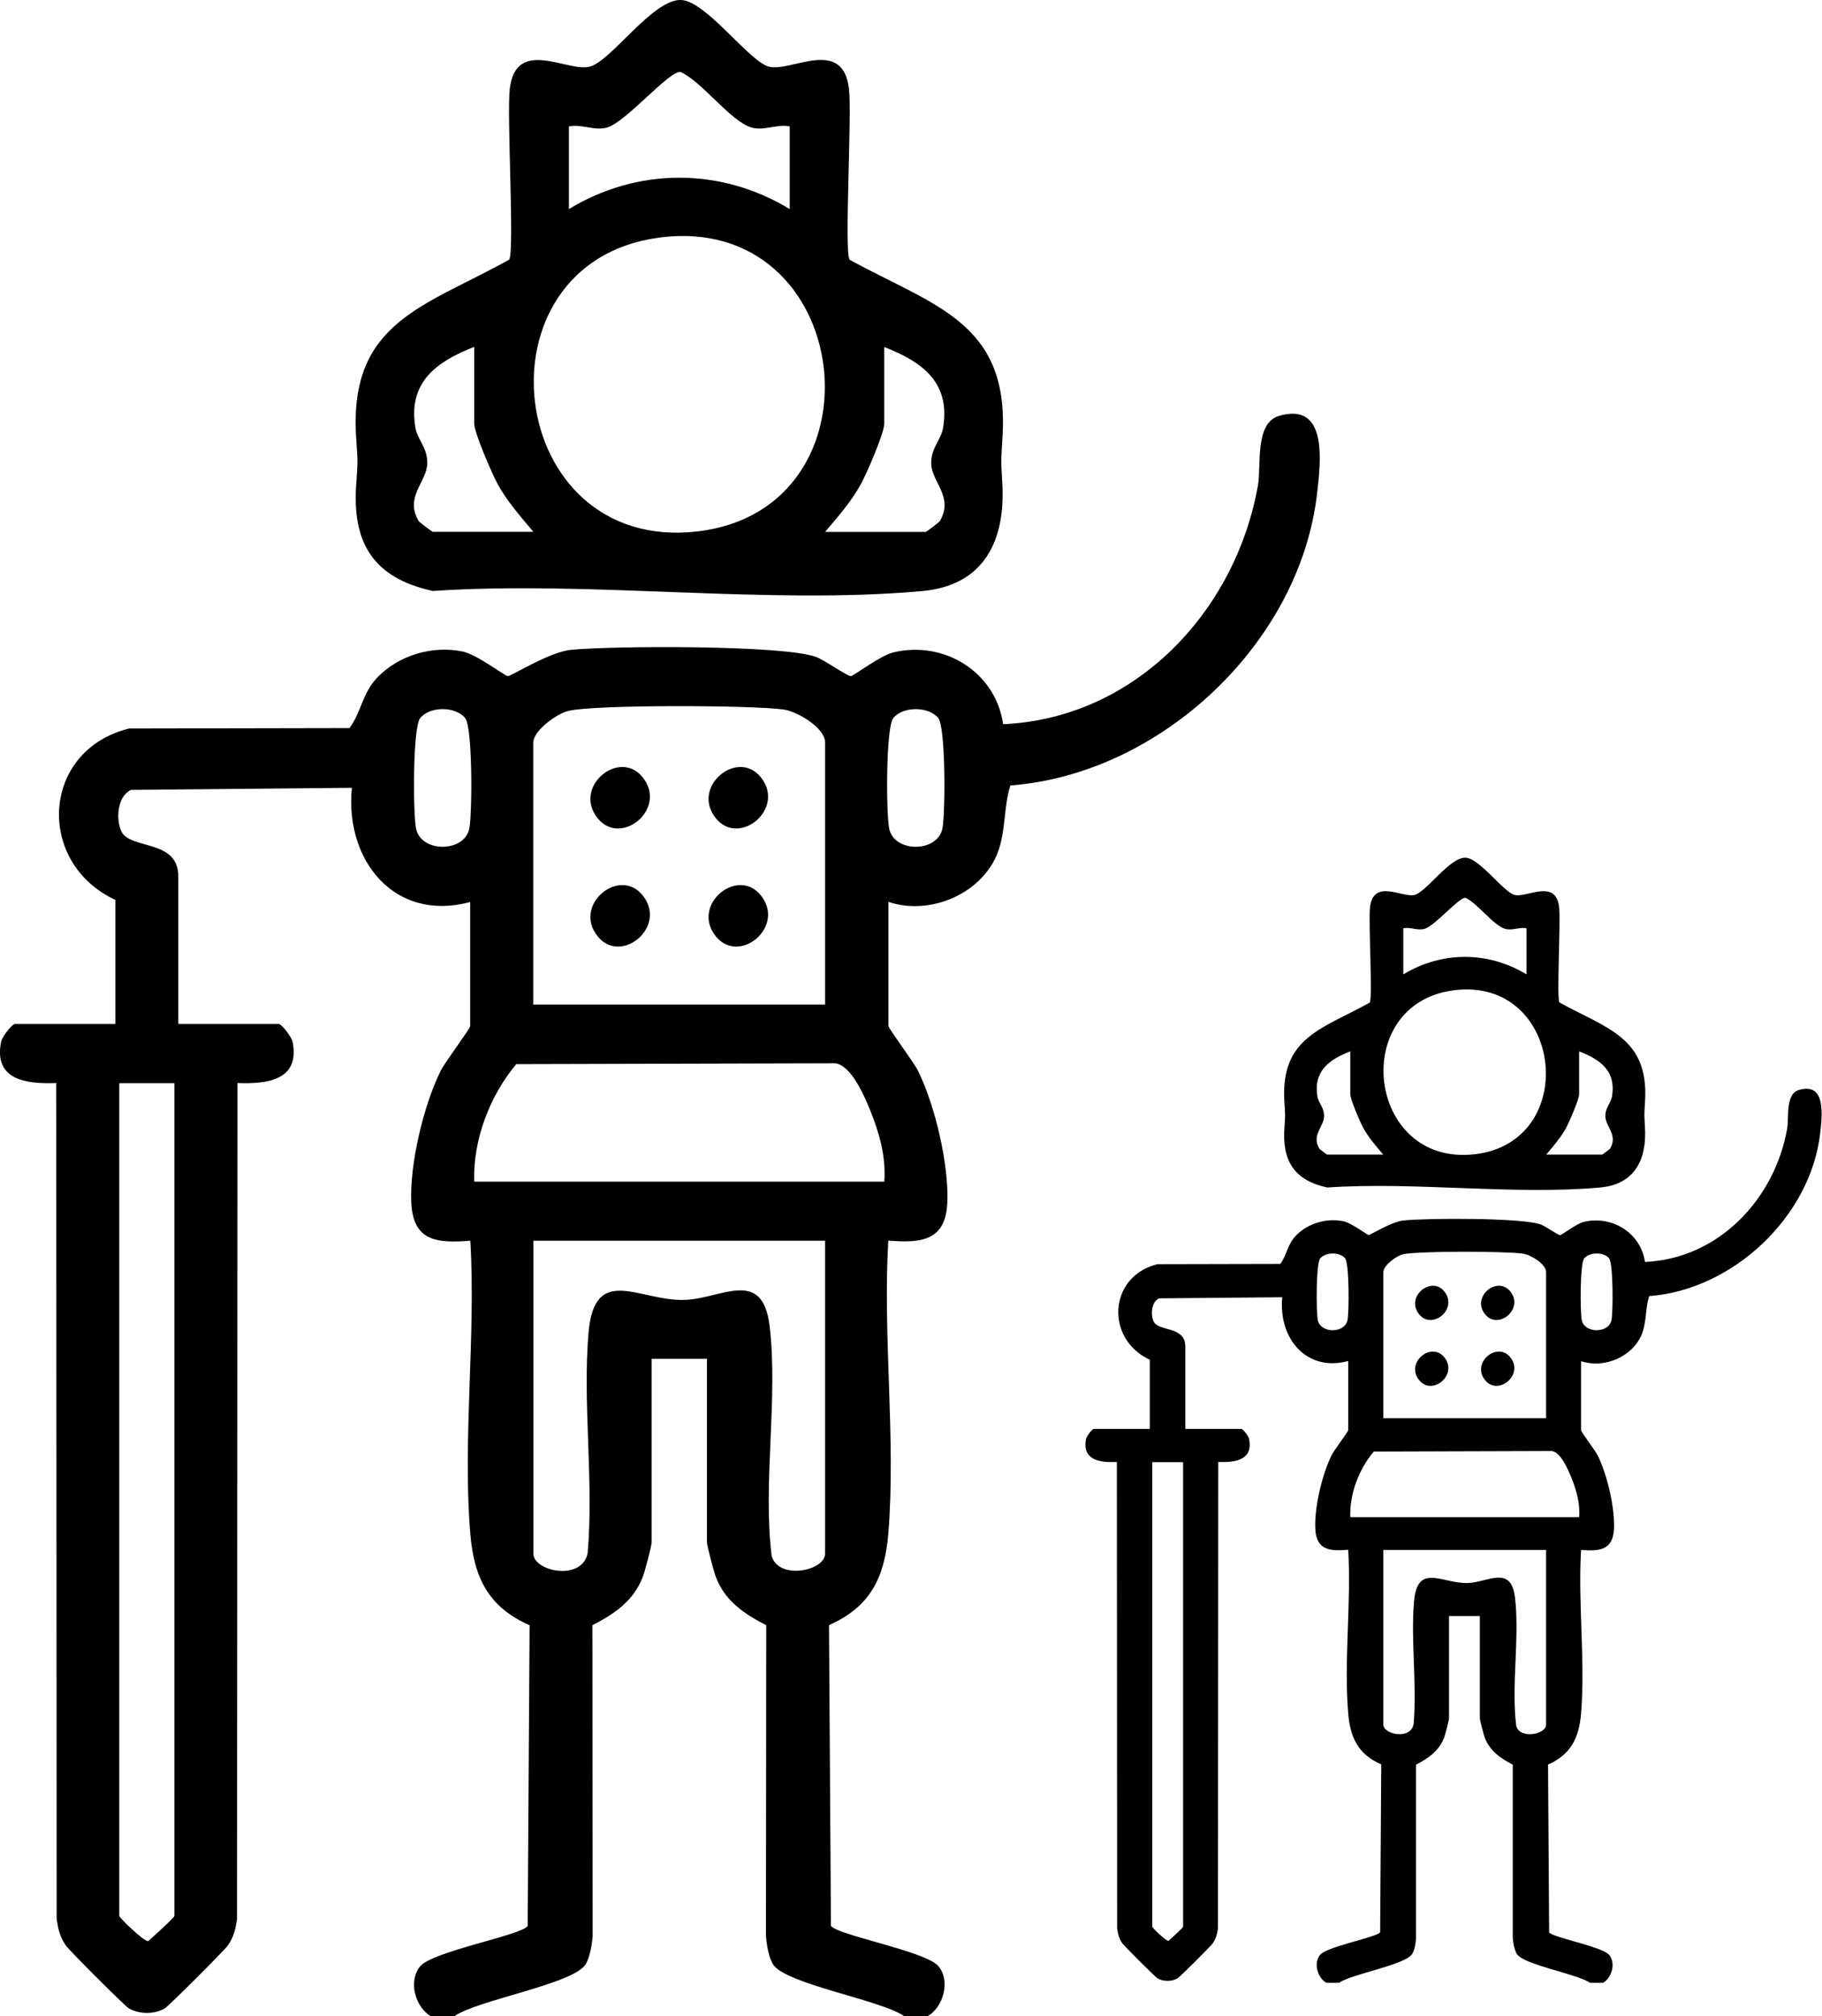
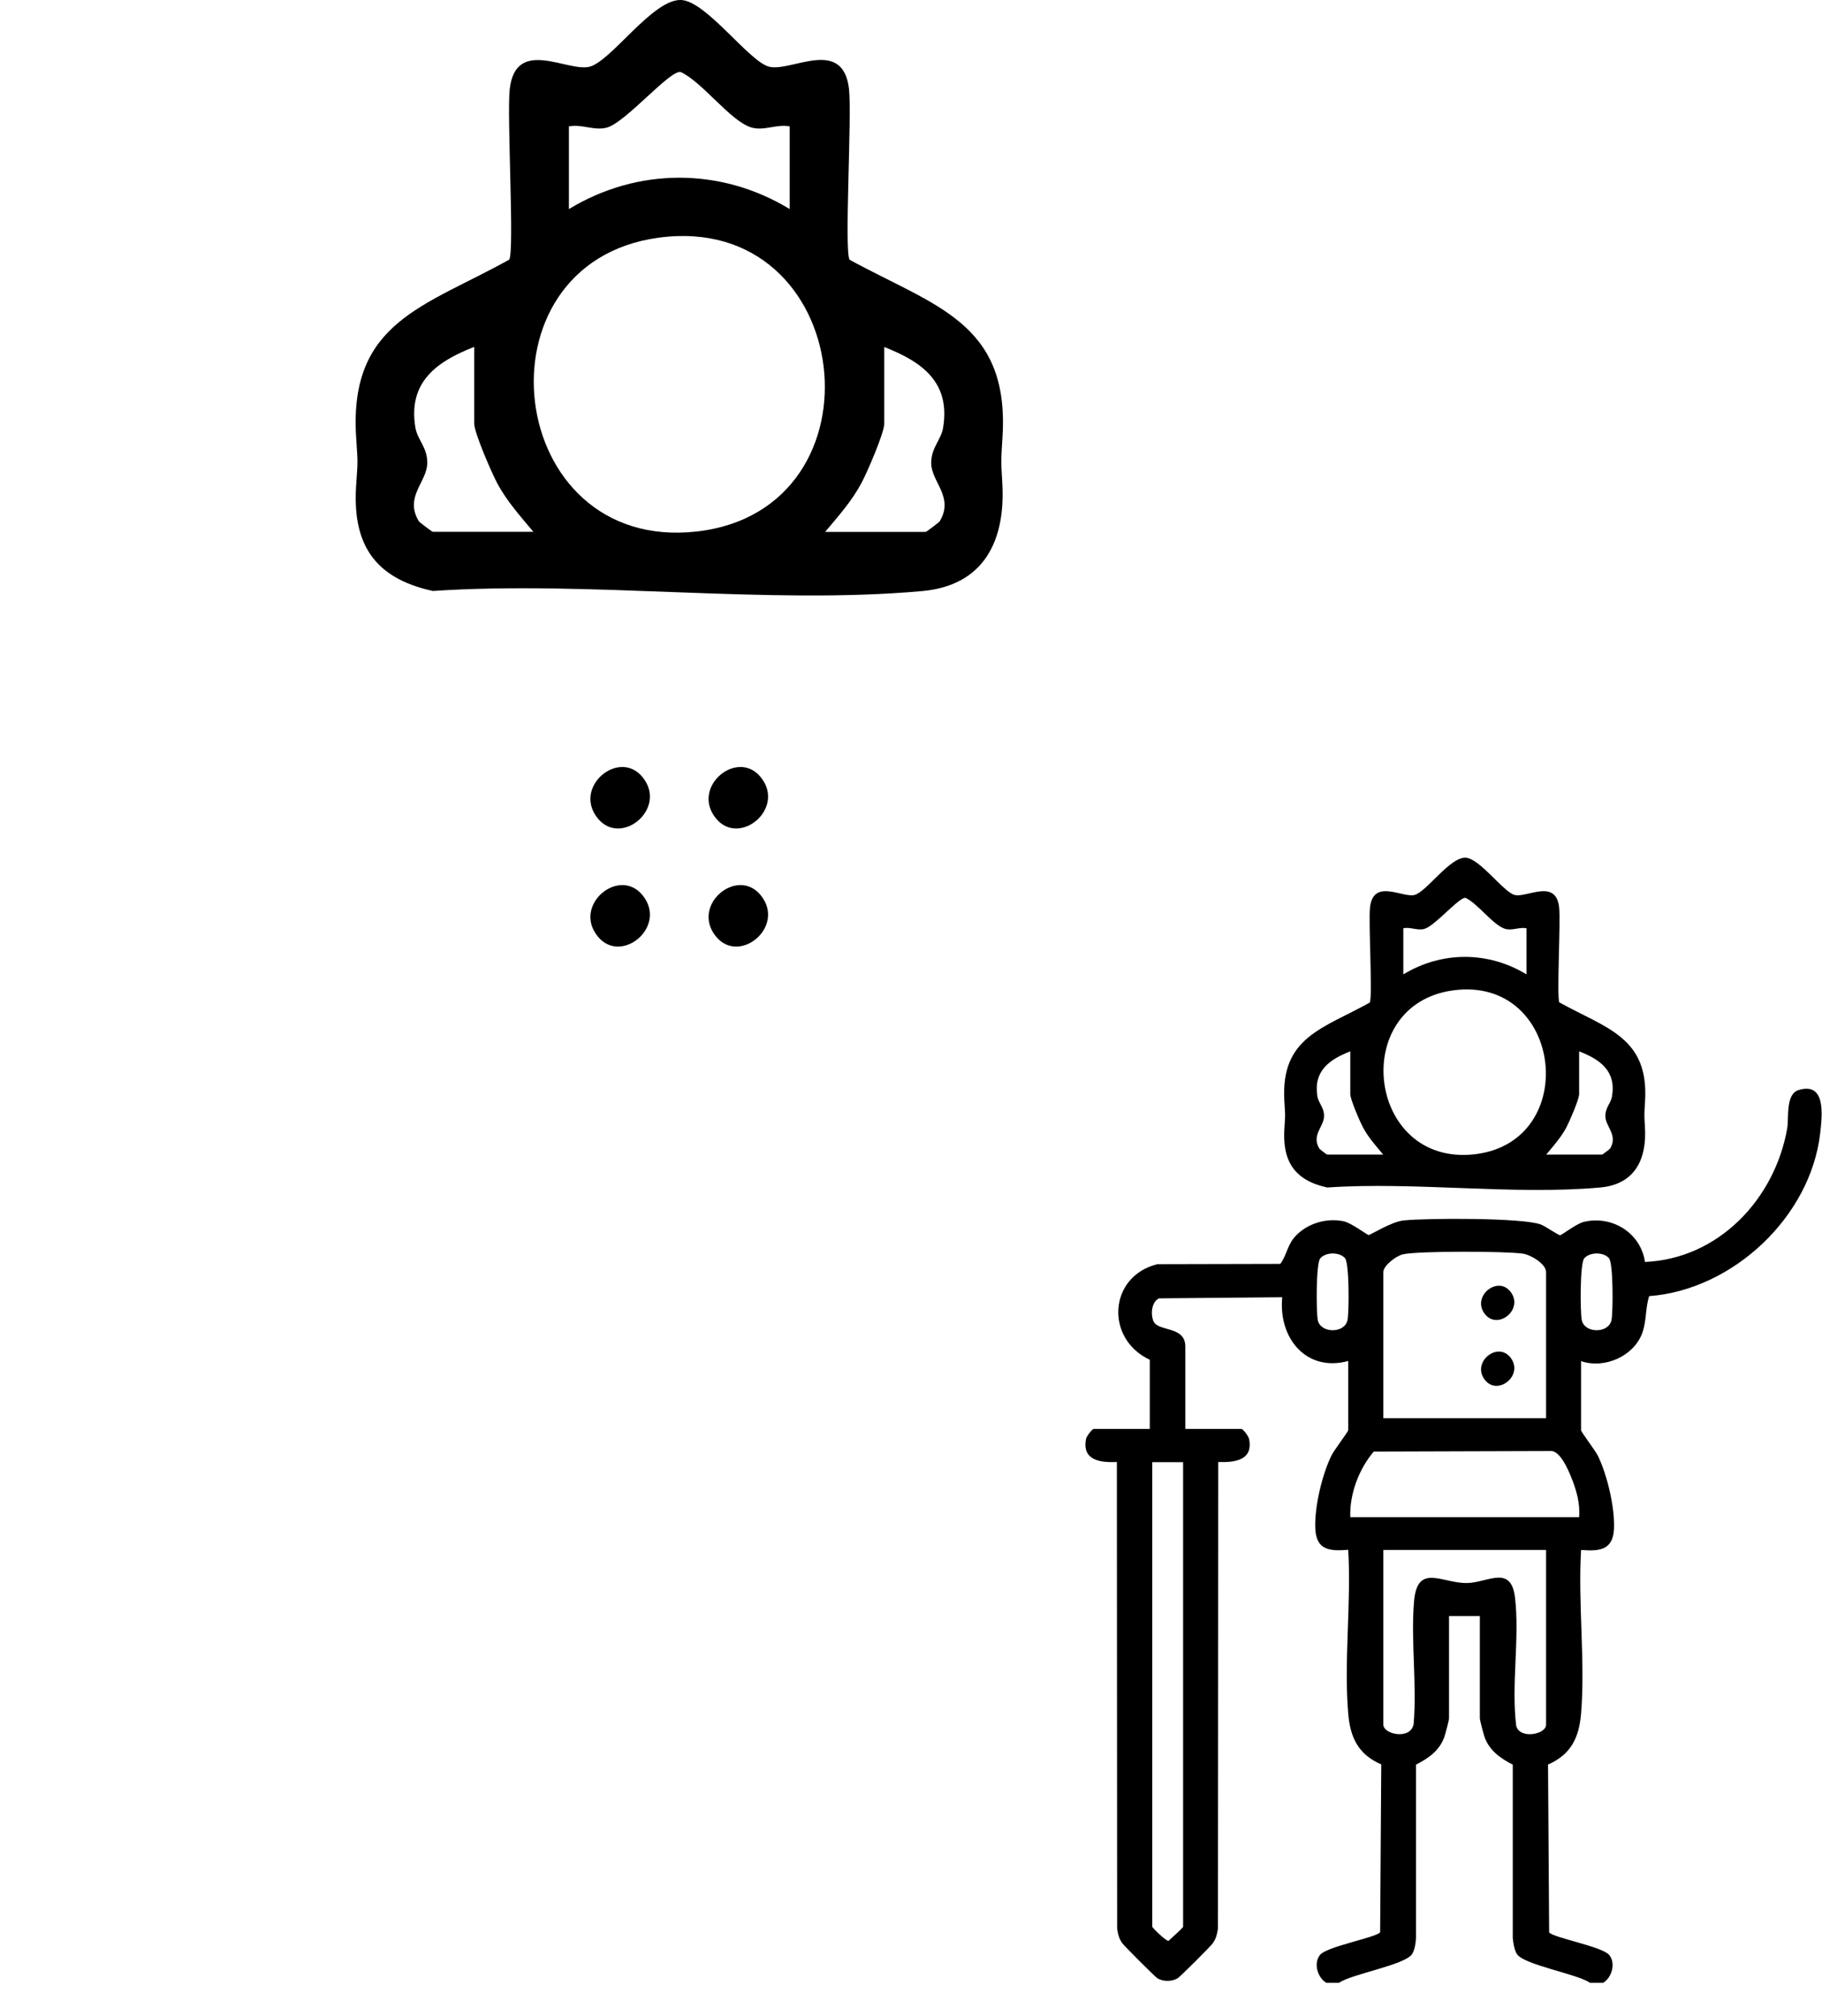
<svg xmlns="http://www.w3.org/2000/svg" viewBox="0 0 131.21 145.14" id="Layer_1">
-   <path d="M31.03,145.14c-1.12-.66-1.66-2.52-.77-3.6s7.29-2.23,7.74-2.9l.14-21.65c-2.97-1.3-4.01-3.44-4.27-6.57-.57-6.77.41-14.27,0-21.11-2.39.19-4.12.05-4.25-2.73s.88-6.99,2.1-9.47c.32-.66,2.14-3.05,2.14-3.25v-8.93c-5.45,1.47-9.04-3-8.52-8.22l-15.9.15c-.98.43-1.11,2.07-.71,2.96.61,1.37,4.11.55,4.11,3.26v10.63h7.24c.19,0,.91.91.99,1.28.55,2.77-1.82,3.05-3.97,2.97l-.03,60.19c-.11.72-.23,1.27-.66,1.89-.26.37-4.27,4.37-4.54,4.53-.76.44-1.83.43-2.59,0-.28-.16-4.29-4.16-4.54-4.53-.43-.62-.55-1.17-.66-1.89l-.03-60.19c-2.15.08-4.52-.2-3.97-2.97.07-.37.8-1.28.99-1.28h7.24v-8.93c-5.78-2.69-5.34-10.78.99-12.34l15.87-.03c.86-1.17.92-2.53,2.02-3.66,1.54-1.59,3.96-2.3,6.13-1.85,1.05.22,3.03,1.76,3.25,1.77.25.01,2.96-1.73,4.54-1.89,2.99-.3,15.3-.36,17.66.51.6.22,2.25,1.39,2.5,1.38.21-.01,2.1-1.47,3.04-1.7,3.68-.9,7.39,1.41,7.93,5.16,9.5-.42,16.74-8.1,18.35-17.19.25-1.39-.25-4.48,1.51-5,3.55-1.05,3.01,3.32,2.75,5.57-1.23,10.79-11.28,20.22-22.09,21.03-.49,1.55-.32,3.23-.89,4.78-1.11,3-4.87,4.62-7.89,3.6v8.93c0,.19,1.82,2.59,2.14,3.25,1.22,2.48,2.22,6.73,2.1,9.47s-1.86,2.93-4.25,2.73c-.41,6.85.56,14.34,0,21.11-.26,3.13-1.3,5.27-4.27,6.57l.14,21.65c.45.67,6.85,1.83,7.74,2.9s.35,2.95-.77,3.6h-1.7c-1.64-1.17-8.64-2.32-9.46-3.76-.3-.53-.45-1.41-.49-2.03l.02-22.35c-1.59-.82-2.99-1.75-3.64-3.51-.15-.4-.63-2.21-.63-2.49v-13.18h-3.98v13.18c0,.28-.48,2.1-.63,2.49-.66,1.76-2.05,2.69-3.64,3.51l.02,22.35c-.04.62-.19,1.5-.49,2.03-.81,1.44-7.82,2.59-9.46,3.76h-1.7ZM33.5,51.69c-.7-.86-2.54-.86-3.24,0-.54.66-.52,6.83-.3,7.94.34,1.77,3.5,1.76,3.84,0,.21-1.1.24-7.28-.3-7.94ZM59.42,72.3v-18.85c0-1.05-1.98-2.24-3.01-2.38-2.22-.31-13.5-.36-15.47.1-.84.19-2.54,1.43-2.54,2.29v18.85h21.01ZM67.57,51.69c-.7-.86-2.54-.86-3.24,0-.54.66-.52,6.83-.3,7.94.34,1.77,3.5,1.76,3.84,0,.21-1.1.24-7.28-.3-7.94ZM63.68,85.06c.14-1.75-.35-3.49-1-5.1-.43-1.07-1.38-3.28-2.53-3.42l-22.97.06c-1.91,2.27-3.13,5.47-3.03,8.46h29.53ZM12.57,77.97h-3.98v59.94c0,.14,1.79,1.87,2.09,1.82.29-.27,1.88-1.69,1.88-1.82v-59.94ZM59.42,89.31h-21.01v22.53c0,1.27,3.51,2.02,3.91-.05.45-5.14-.37-10.75.06-15.83s3.69-2.25,6.98-2.39c2.59-.1,5.55-2.34,6.06,1.86.63,5.19-.5,11.28.15,16.57.49,1.76,3.85,1.09,3.85-.17v-22.53Z" />
  <path d="M61.17,18.69c6.07,3.33,11.5,4.49,11.03,12.66-.1,1.76-.13,1.64-.02,3.42.24,4.12-1.29,7.38-5.79,7.78-11.19,1-23.87-.77-35.22-.01-4.3-.94-5.84-3.47-5.51-7.77.14-1.87.08-1.63-.02-3.42-.47-8.21,4.99-9.29,11.03-12.66.39-.62-.18-10.42.04-12.29.44-3.76,4.19-1.18,5.76-1.6S47.03-.1,49.06,0c1.81.09,4.87,4.42,6.32,4.8,1.57.41,5.32-2.17,5.76,1.6.22,1.88-.35,11.67.04,12.29ZM56.87,9.1c-.92-.19-1.84.34-2.75.08-1.51-.44-3.54-3.29-5.11-4-.8-.12-3.92,3.6-5.29,4-.9.26-1.83-.27-2.75-.08v5.95c4.95-3.01,10.95-3.01,15.9,0v-5.95ZM47.43,17.11c-13.53,1.83-11.12,22.71,2.74,21.15s11.43-23.07-2.74-21.15ZM34.15,24.97c-2.72,1.06-4.77,2.54-4.24,5.79.15.92.87,1.43.86,2.57-.01,1.36-1.67,2.43-.61,4.19.04.07.95.76,1.01.76h7.24c-.93-1.11-1.91-2.2-2.6-3.49-.4-.75-1.66-3.64-1.66-4.3v-5.53ZM63.68,24.97v5.53c0,.66-1.25,3.55-1.66,4.3-.69,1.29-1.67,2.38-2.6,3.49h7.24c.06,0,.97-.7,1.01-.76,1.06-1.76-.6-2.83-.61-4.19,0-1.14.71-1.65.86-2.57.53-3.26-1.52-4.73-4.24-5.79Z" />
  <path d="M46.28,55.95c1.82,2.26-1.56,5.04-3.24,2.95-1.82-2.26,1.56-5.04,3.24-2.95Z" />
  <path d="M54.79,55.95c1.82,2.26-1.56,5.04-3.24,2.95-1.82-2.26,1.56-5.04,3.24-2.95Z" />
  <path d="M46.28,64.45c1.82,2.26-1.56,5.04-3.24,2.95-1.82-2.26,1.56-5.04,3.24-2.95Z" />
  <path d="M54.79,64.45c1.82,2.26-1.56,5.04-3.24,2.95-1.82-2.26,1.56-5.04,3.24-2.95Z" />
  <path d="M95.5,142.72c-.62-.37-.93-1.41-.43-2.01s4.07-1.25,4.32-1.62l.08-12.08c-1.66-.73-2.23-1.92-2.38-3.67-.32-3.78.23-7.96,0-11.78-1.33.11-2.3.03-2.37-1.52s.49-3.9,1.17-5.28c.18-.37,1.2-1.7,1.2-1.81v-4.98c-3.04.82-5.04-1.67-4.75-4.59l-8.87.08c-.55.24-.62,1.16-.4,1.65.34.77,2.29.31,2.29,1.82v5.93h4.04c.11,0,.51.51.55.72.31,1.54-1.02,1.7-2.22,1.66l-.02,33.58c-.06.4-.13.71-.37,1.06-.14.21-2.38,2.44-2.54,2.53-.43.24-1.02.24-1.44,0-.16-.09-2.39-2.32-2.54-2.53-.24-.34-.31-.65-.37-1.06l-.02-33.58c-1.2.05-2.52-.11-2.22-1.66.04-.21.45-.72.55-.72h4.04v-4.98c-3.23-1.5-2.98-6.01.55-6.88l8.85-.02c.48-.65.51-1.41,1.13-2.04.86-.89,2.21-1.28,3.42-1.03.58.12,1.69.98,1.81.99.14,0,1.65-.97,2.54-1.05,1.67-.17,8.53-.2,9.85.29.34.12,1.26.78,1.4.77.12,0,1.17-.82,1.69-.95,2.05-.5,4.12.79,4.42,2.88,5.3-.23,9.34-4.52,10.24-9.59.14-.78-.14-2.5.84-2.79,1.98-.59,1.68,1.85,1.54,3.11-.69,6.02-6.29,11.28-12.32,11.73-.27.86-.18,1.8-.5,2.67-.62,1.67-2.72,2.58-4.4,2.01v4.98c0,.11,1.01,1.44,1.2,1.81.68,1.38,1.24,3.75,1.17,5.28s-1.04,1.63-2.37,1.52c-.23,3.82.31,8,0,11.78-.15,1.75-.73,2.94-2.38,3.67l.08,12.08c.25.37,3.82,1.02,4.32,1.62s.19,1.64-.43,2.01h-.95c-.91-.65-4.82-1.29-5.28-2.1-.17-.3-.25-.79-.28-1.13v-12.47c-.87-.46-1.65-.98-2.02-1.96-.08-.22-.35-1.23-.35-1.39v-7.35h-2.22v7.35c0,.16-.27,1.17-.35,1.39-.37.98-1.15,1.5-2.03,1.96v12.47c-.01.35-.09.84-.26,1.13-.45.81-4.36,1.45-5.28,2.1h-.95ZM96.88,90.59c-.39-.48-1.41-.48-1.81,0-.3.37-.29,3.81-.17,4.43.19.98,1.95.98,2.14,0,.12-.61.13-4.06-.17-4.43ZM111.34,102.09v-10.52c0-.59-1.11-1.25-1.68-1.33-1.24-.18-7.53-.2-8.63.05-.47.11-1.41.8-1.41,1.28v10.52h11.72ZM115.89,90.59c-.39-.48-1.41-.48-1.81,0-.3.37-.29,3.81-.17,4.43.19.98,1.95.98,2.14,0,.12-.61.13-4.06-.17-4.43ZM113.72,109.2c.08-.98-.2-1.95-.56-2.84-.24-.59-.77-1.83-1.41-1.91l-12.82.04c-1.07,1.26-1.75,3.05-1.69,4.72h16.48ZM85.2,105.25h-2.22v33.44c0,.08,1,1.05,1.17,1.02.16-.15,1.05-.94,1.05-1.02v-33.44ZM111.34,111.57h-11.72v12.57c0,.71,1.96,1.13,2.18-.03.25-2.87-.21-6,.03-8.83s2.06-1.26,3.89-1.33c1.45-.06,3.1-1.31,3.38,1.04.35,2.9-.28,6.3.09,9.25.27.98,2.15.61,2.15-.09v-12.57Z" />
  <path d="M112.32,72.17c3.38,1.86,6.41,2.51,6.15,7.06-.06.98-.07.92-.01,1.91.14,2.3-.72,4.12-3.23,4.34-6.24.56-13.32-.43-19.65,0-2.4-.52-3.26-1.94-3.08-4.34.08-1.04.04-.91-.01-1.91-.26-4.58,2.78-5.18,6.15-7.06.22-.34-.1-5.81.02-6.86.25-2.1,2.34-.66,3.21-.89s2.55-2.74,3.68-2.68c1.01.05,2.72,2.47,3.52,2.68.87.23,2.97-1.21,3.21.89.12,1.05-.19,6.51.02,6.86ZM109.92,66.82c-.51-.1-1.03.19-1.53.04-.84-.24-1.98-1.83-2.85-2.23-.45-.07-2.19,2.01-2.95,2.23-.5.15-1.02-.15-1.53-.04v3.32c2.76-1.68,6.11-1.68,8.87,0v-3.32ZM104.65,71.29c-7.55,1.02-6.21,12.67,1.53,11.8,7.72-.87,6.38-12.87-1.53-11.8ZM97.24,75.68c-1.52.59-2.66,1.42-2.37,3.23.08.51.49.8.48,1.43,0,.76-.93,1.36-.34,2.34.02.04.53.43.56.43h4.04c-.52-.62-1.07-1.23-1.45-1.95-.23-.42-.92-2.03-.92-2.4v-3.08ZM113.72,75.68v3.08c0,.37-.7,1.98-.92,2.4-.39.72-.93,1.33-1.45,1.95h4.04s.54-.39.56-.43c.59-.98-.34-1.58-.34-2.34,0-.64.4-.92.48-1.43.3-1.82-.85-2.64-2.37-3.23Z" />
-   <path d="M104.01,92.96c1.02,1.26-.87,2.81-1.81,1.65-1.02-1.26.87-2.81,1.81-1.65Z" />
  <path d="M108.76,92.96c1.02,1.26-.87,2.81-1.81,1.65-1.02-1.26.87-2.81,1.81-1.65Z" />
-   <path d="M104.01,97.7c1.02,1.26-.87,2.81-1.81,1.65-1.02-1.26.87-2.81,1.81-1.65Z" />
+   <path d="M104.01,97.7Z" />
  <path d="M108.76,97.7c1.02,1.26-.87,2.81-1.81,1.65-1.02-1.26.87-2.81,1.81-1.65Z" />
</svg>